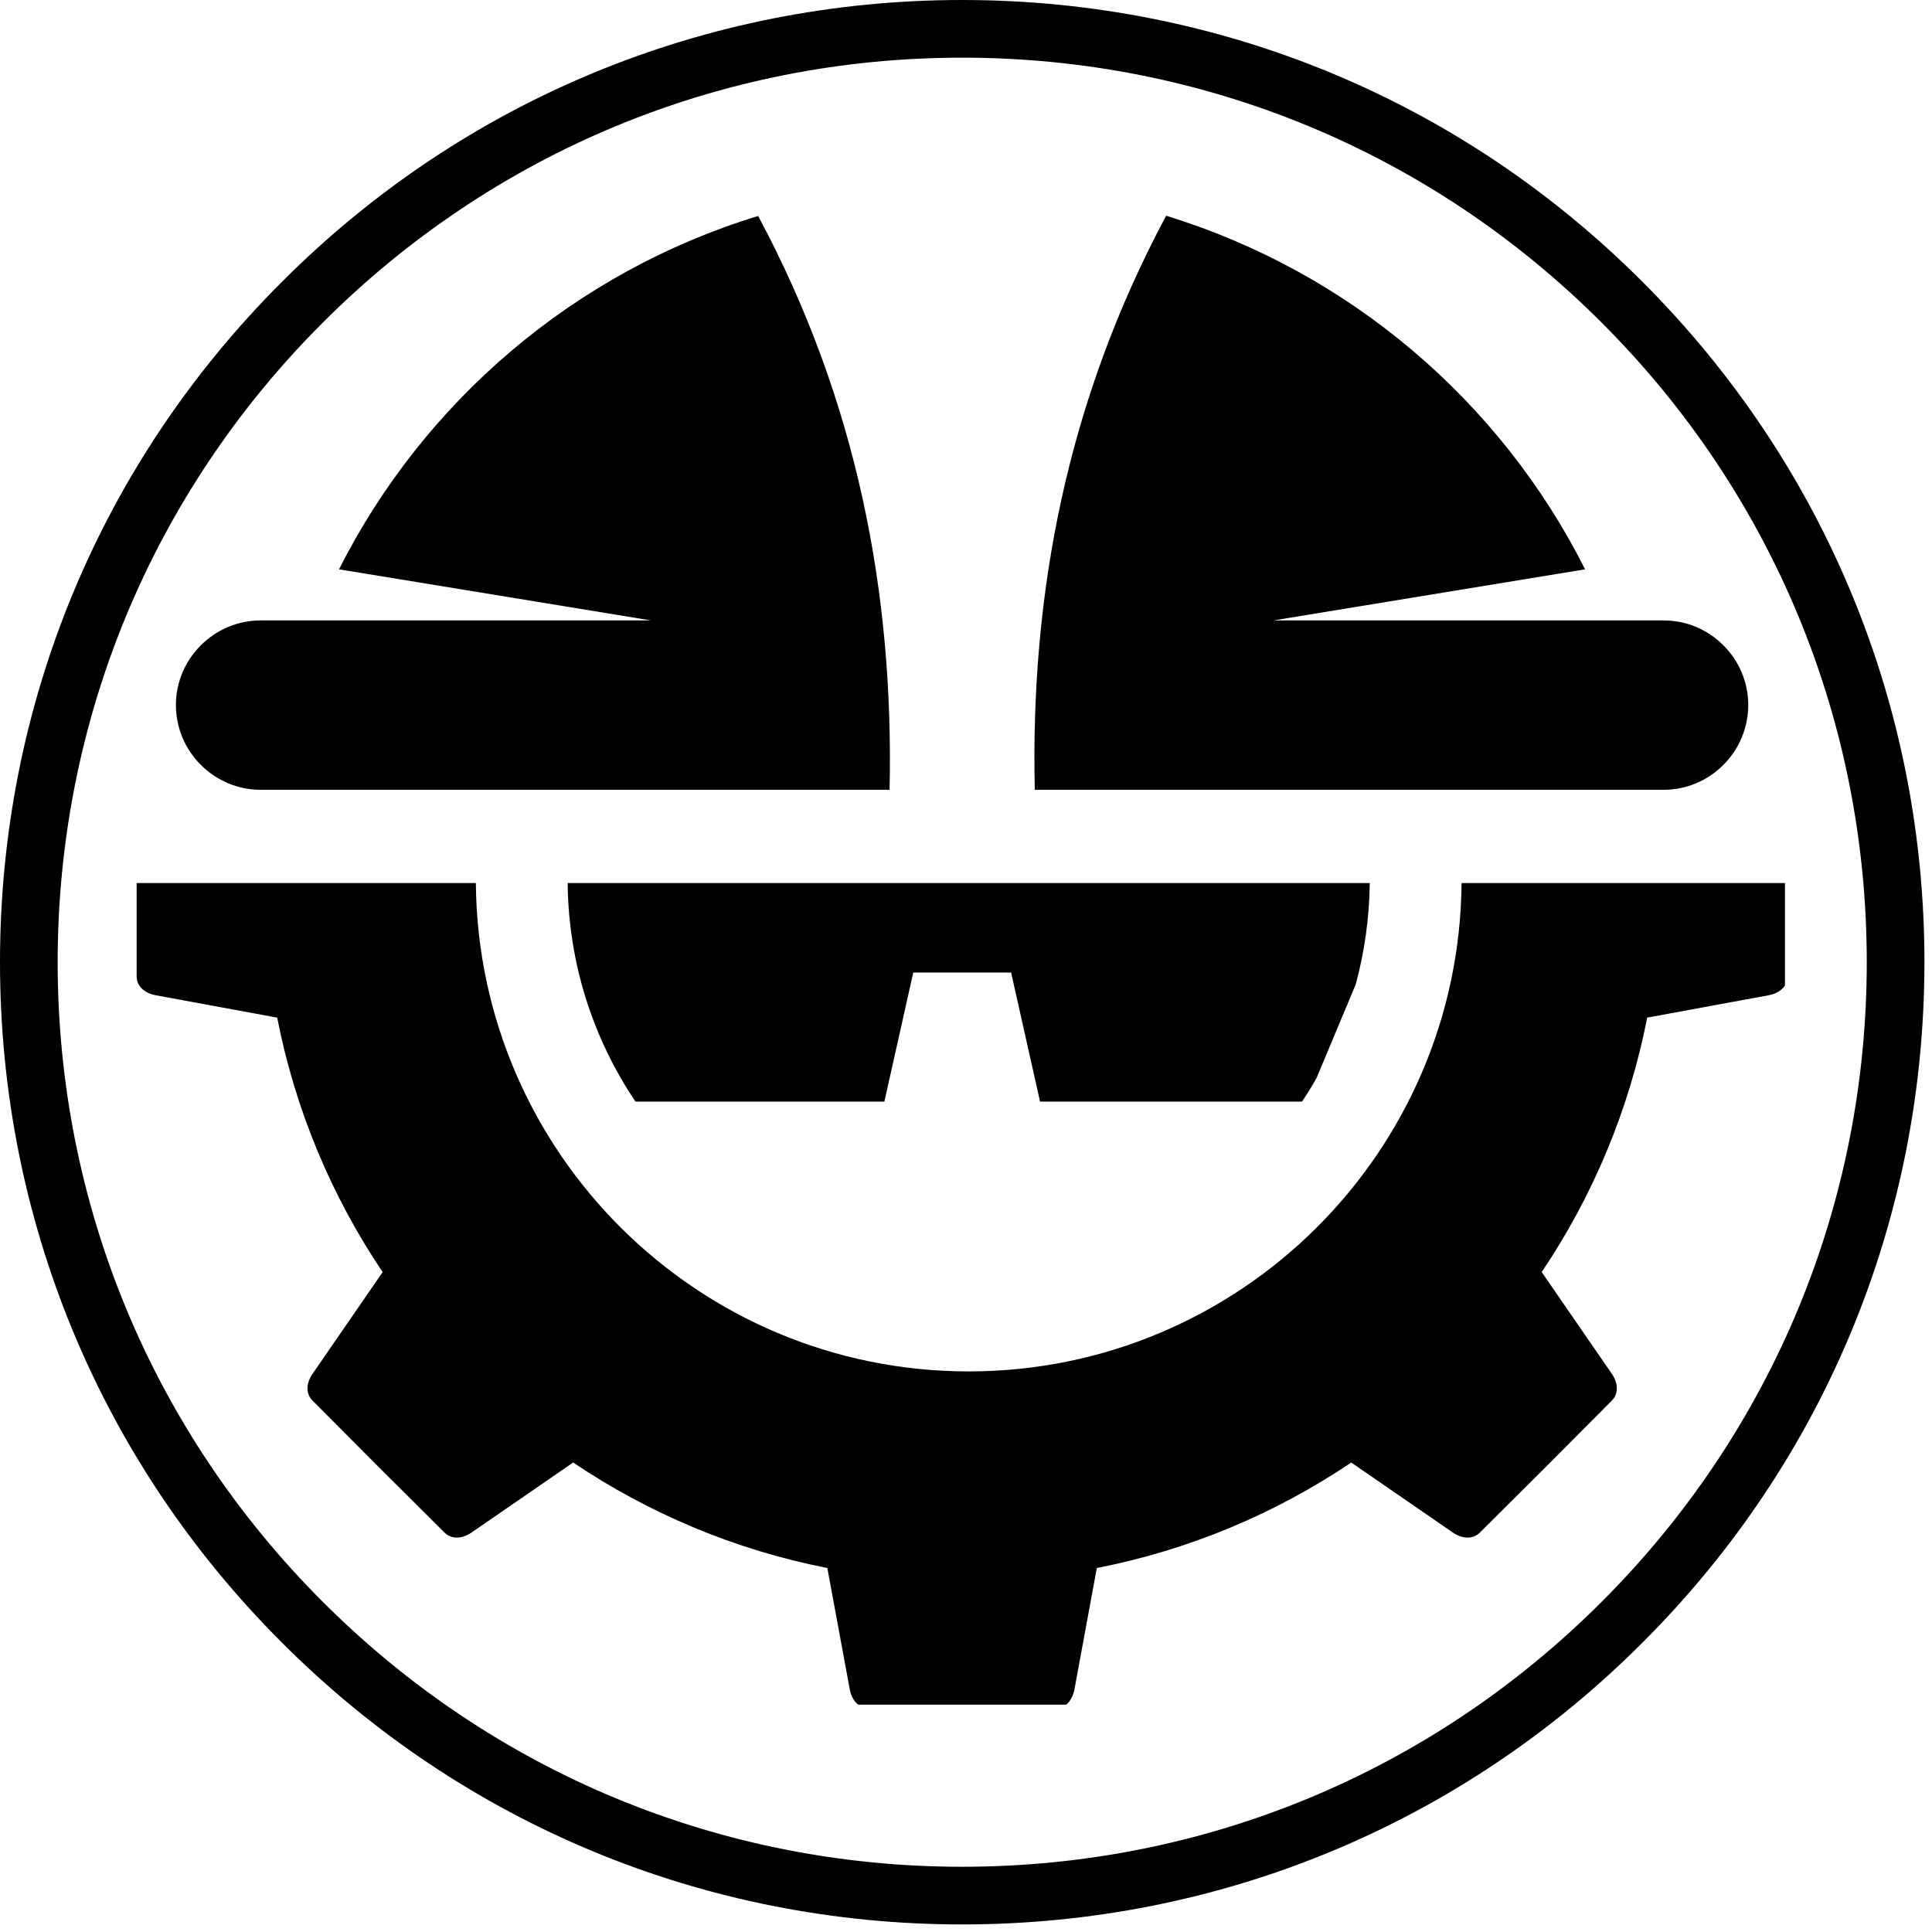
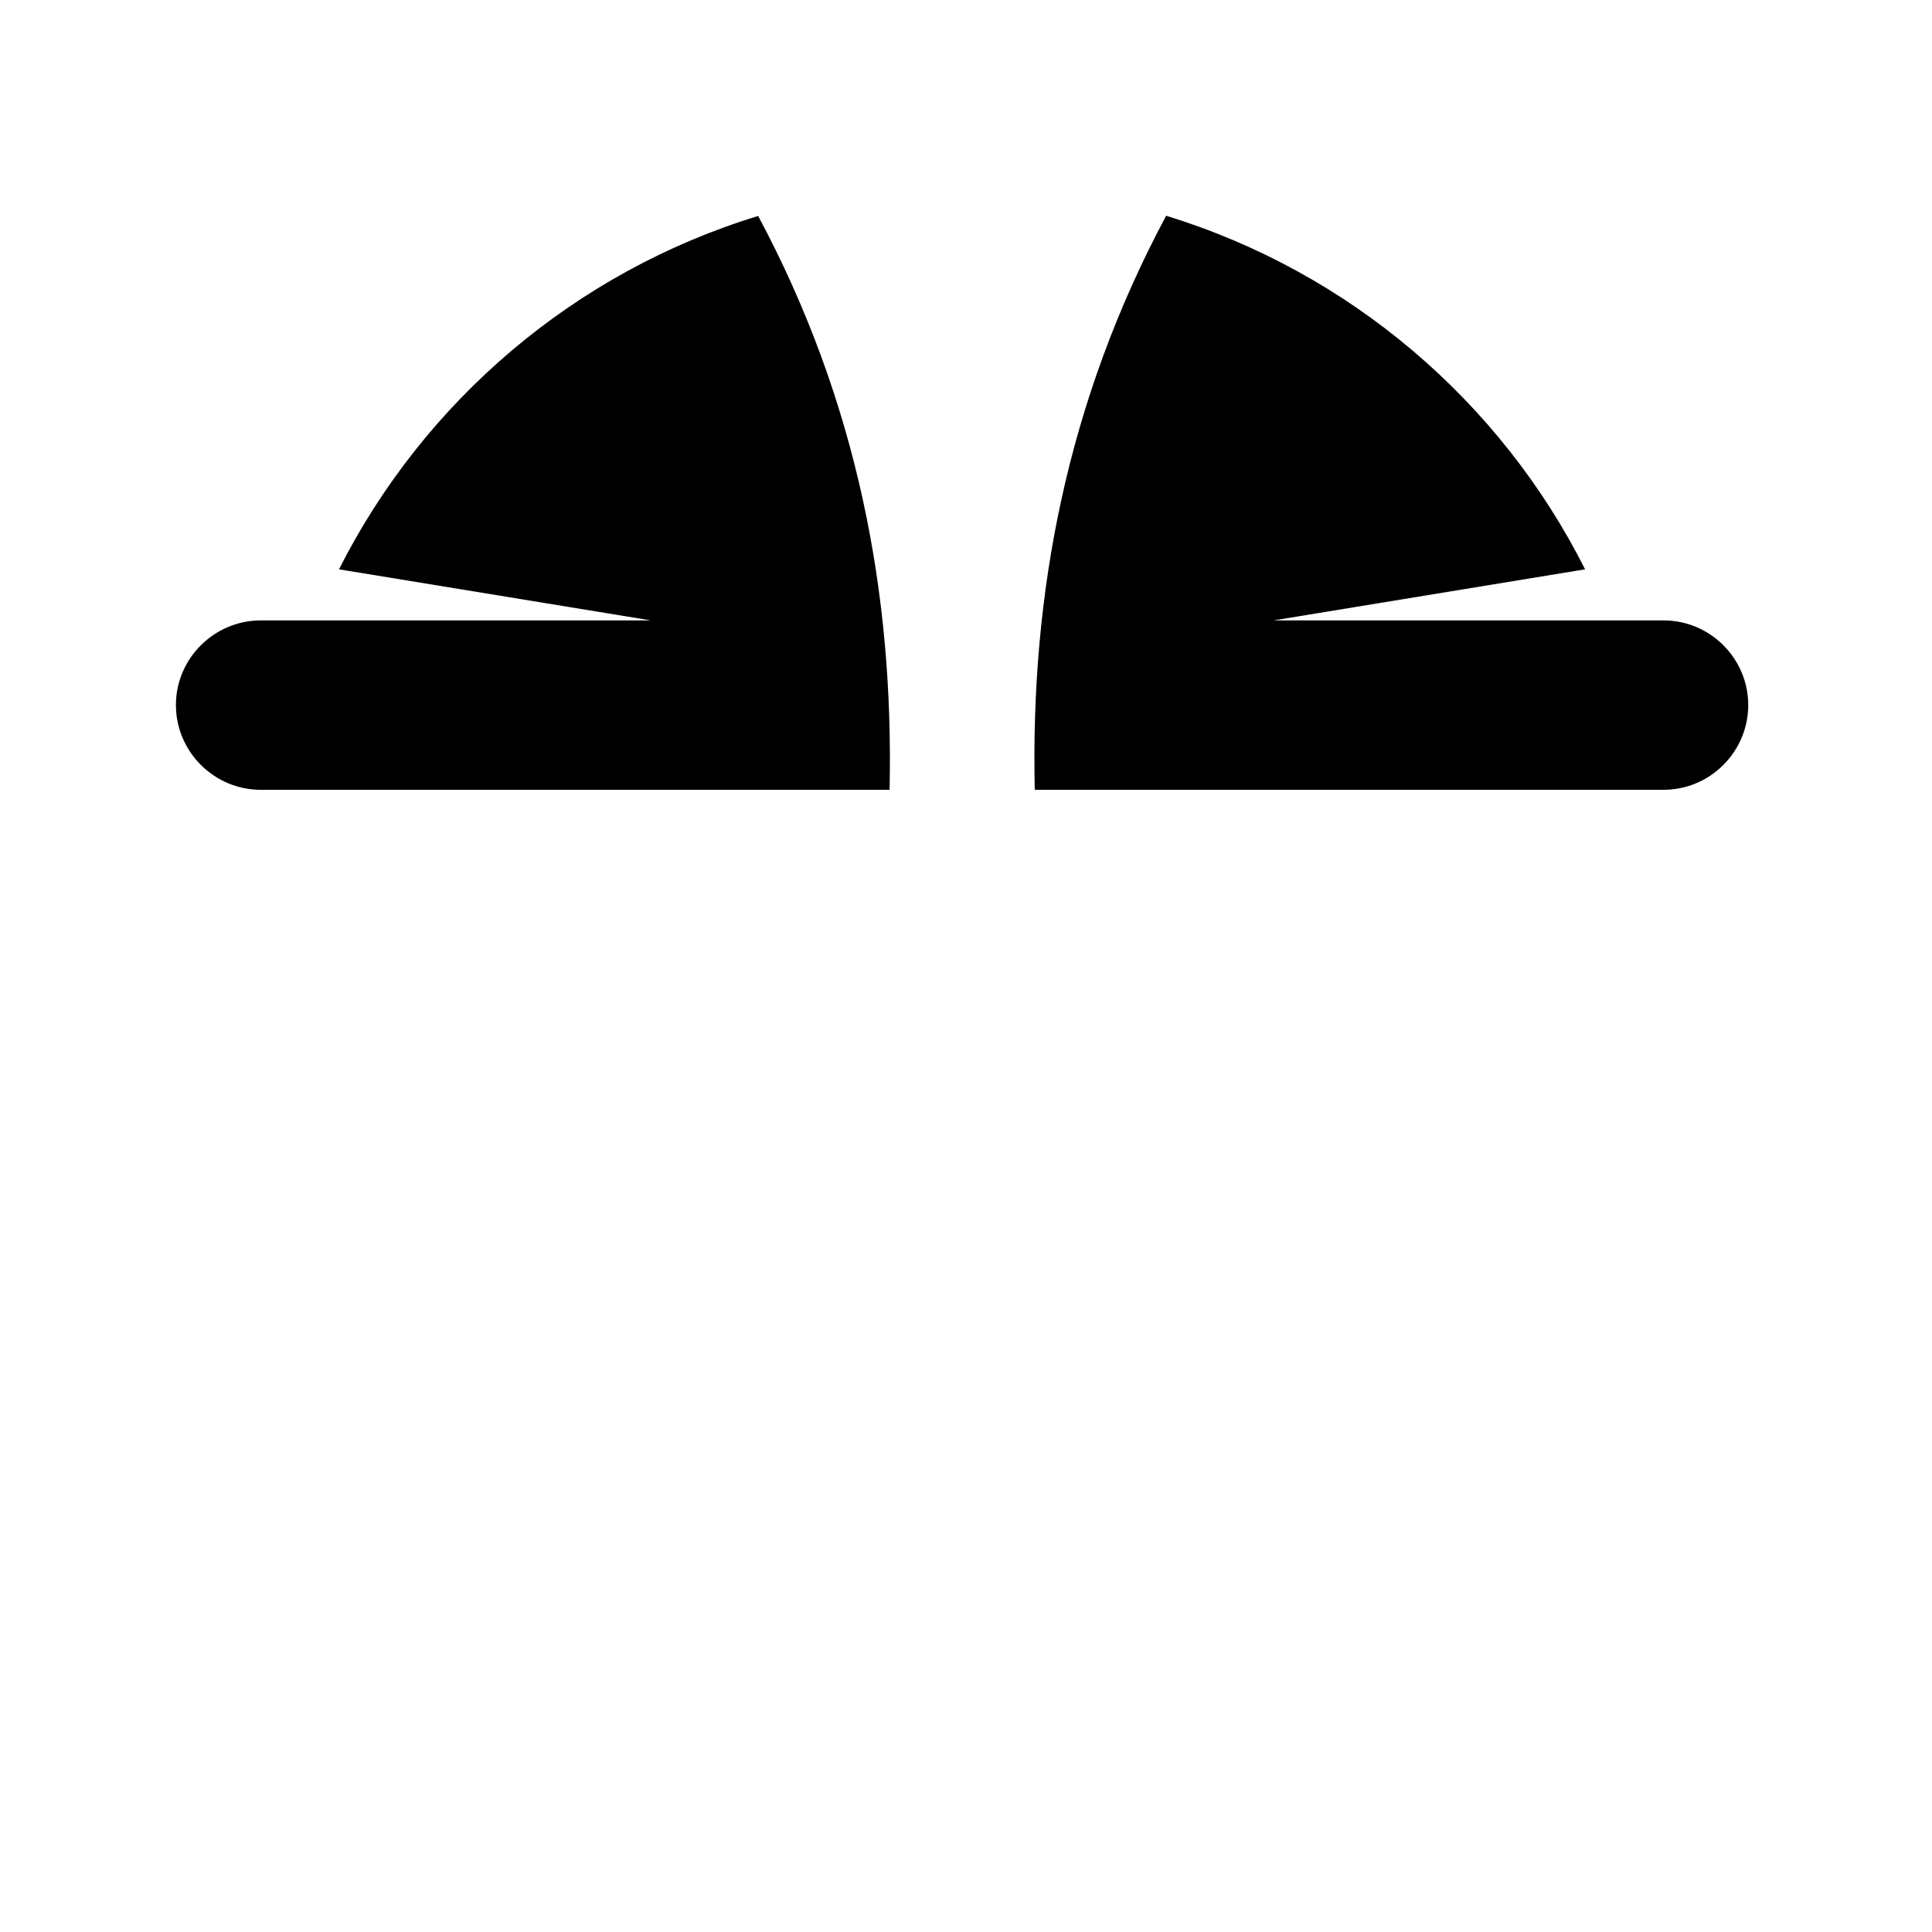
<svg xmlns="http://www.w3.org/2000/svg" width="145" viewBox="0 0 108.75 108.75" height="145" preserveAspectRatio="xMidYMid meet">
  <defs>
    <clipPath id="6af056192e">
-       <path d="M 7.684 49 L 100.473 49 L 100.473 95.953 L 7.684 95.953 Z M 7.684 49 " clip-rule="nonzero" />
-     </clipPath>
+       </clipPath>
    <clipPath id="4adf80193d">
      <path d="M 9 12.164 L 99 12.164 L 99 45 L 9 45 Z M 9 12.164 " clip-rule="nonzero" />
    </clipPath>
    <clipPath id="88a3d17ee7">
-       <path d="M 0 0 L 108.324 0 L 108.324 108.324 L 0 108.324 Z M 0 0 " clip-rule="nonzero" />
-     </clipPath>
+       </clipPath>
    <clipPath id="0524085d13">
      <path d="M 54.16 108.324 C 39.703 108.324 26.086 102.695 15.867 92.457 C 5.629 82.238 0 68.621 0 54.16 C 0 39.703 5.629 26.086 15.867 15.867 C 26.086 5.629 39.703 0 54.16 0 C 68.621 0 82.238 5.629 92.457 15.867 C 102.695 26.105 108.324 39.703 108.324 54.16 C 108.324 68.621 102.695 82.238 92.457 92.457 C 82.238 102.695 68.621 108.324 54.16 108.324 Z M 54.16 3.246 C 40.566 3.246 27.773 8.551 18.164 18.164 C 8.551 27.773 3.246 40.566 3.246 54.16 C 3.246 67.758 8.551 80.551 18.164 90.16 C 27.773 99.773 40.566 105.078 54.16 105.078 C 67.758 105.078 80.551 99.773 90.16 90.16 C 99.773 80.551 105.078 67.758 105.078 54.16 C 105.078 40.566 99.773 27.773 90.16 18.164 C 80.551 8.551 67.758 3.246 54.16 3.246 Z M 54.16 3.246 " clip-rule="nonzero" />
    </clipPath>
  </defs>
  <g clip-path="url(#6af056192e)">
-     <path fill="#000000" d="M 100.625 49.707 L 100.625 54.953 C 100.625 55.547 100.129 55.918 99.547 56.023 L 92.719 57.281 C 91.695 62.508 89.641 67.352 86.781 71.602 L 90.723 77.324 C 91.066 77.812 91.141 78.43 90.723 78.844 L 87.02 82.562 L 83.301 86.266 C 82.883 86.684 82.27 86.602 81.781 86.266 L 76.059 82.324 C 71.809 85.188 66.961 87.242 61.738 88.262 L 60.48 95.09 C 60.371 95.672 60.004 96.168 59.41 96.168 L 48.91 96.168 C 48.316 96.168 47.938 95.672 47.832 95.09 L 46.57 88.262 C 41.359 87.242 36.516 85.184 32.262 82.324 L 26.539 86.266 C 26.055 86.602 25.438 86.684 25.02 86.266 L 21.301 82.562 L 17.598 78.844 C 17.172 78.43 17.254 77.812 17.598 77.324 L 21.539 71.605 C 18.676 67.352 16.625 62.508 15.602 57.281 L 8.773 56.023 C 8.191 55.918 7.691 55.551 7.691 54.953 L 7.691 49.707 L 26.785 49.707 C 26.918 64.906 39.293 77.195 54.527 77.195 C 69.762 77.195 82.137 64.902 82.27 49.707 Z M 100.625 49.707 " fill-opacity="1" fill-rule="evenodd" />
-   </g>
+     </g>
  <g clip-path="url(#4adf80193d)">
    <path fill="#000000" d="M 65.641 12.145 C 75.949 15.305 84.453 22.574 89.223 32.047 L 71.688 34.922 L 93.641 34.922 C 96.266 34.922 98.406 37.07 98.406 39.684 C 98.406 42.309 96.266 44.457 93.641 44.457 L 58.246 44.457 C 57.996 33.414 60.051 22.594 65.641 12.145 Z M 15.246 44.457 L 14.676 44.457 C 12.051 44.457 9.902 42.309 9.902 39.684 C 9.902 37.07 12.051 34.922 14.676 34.922 L 36.633 34.922 L 19.082 32.047 C 23.867 22.574 32.367 15.305 42.676 12.156 C 48.258 22.594 50.312 33.414 50.074 44.457 Z M 15.246 44.457 " fill-opacity="1" fill-rule="evenodd" />
  </g>
-   <path fill="#000000" d="M 31.953 49.707 L 77.102 49.707 C 77.078 51.676 76.805 53.602 76.309 55.418 L 74.109 60.676 C 73.848 61.141 73.574 61.582 73.289 62.008 L 58.543 62.008 L 56.914 54.742 L 51.406 54.742 L 49.781 62.008 L 35.77 62.008 C 33.402 58.492 32 54.266 31.953 49.707 Z M 31.953 49.707 " fill-opacity="1" fill-rule="evenodd" />
  <g clip-path="url(#88a3d17ee7)">
    <g clip-path="url(#0524085d13)">
      <path fill="#000000" d="M 0 0 L 108.324 0 L 108.324 108.324 L 0 108.324 Z M 0 0 " fill-opacity="1" fill-rule="nonzero" />
    </g>
  </g>
</svg>